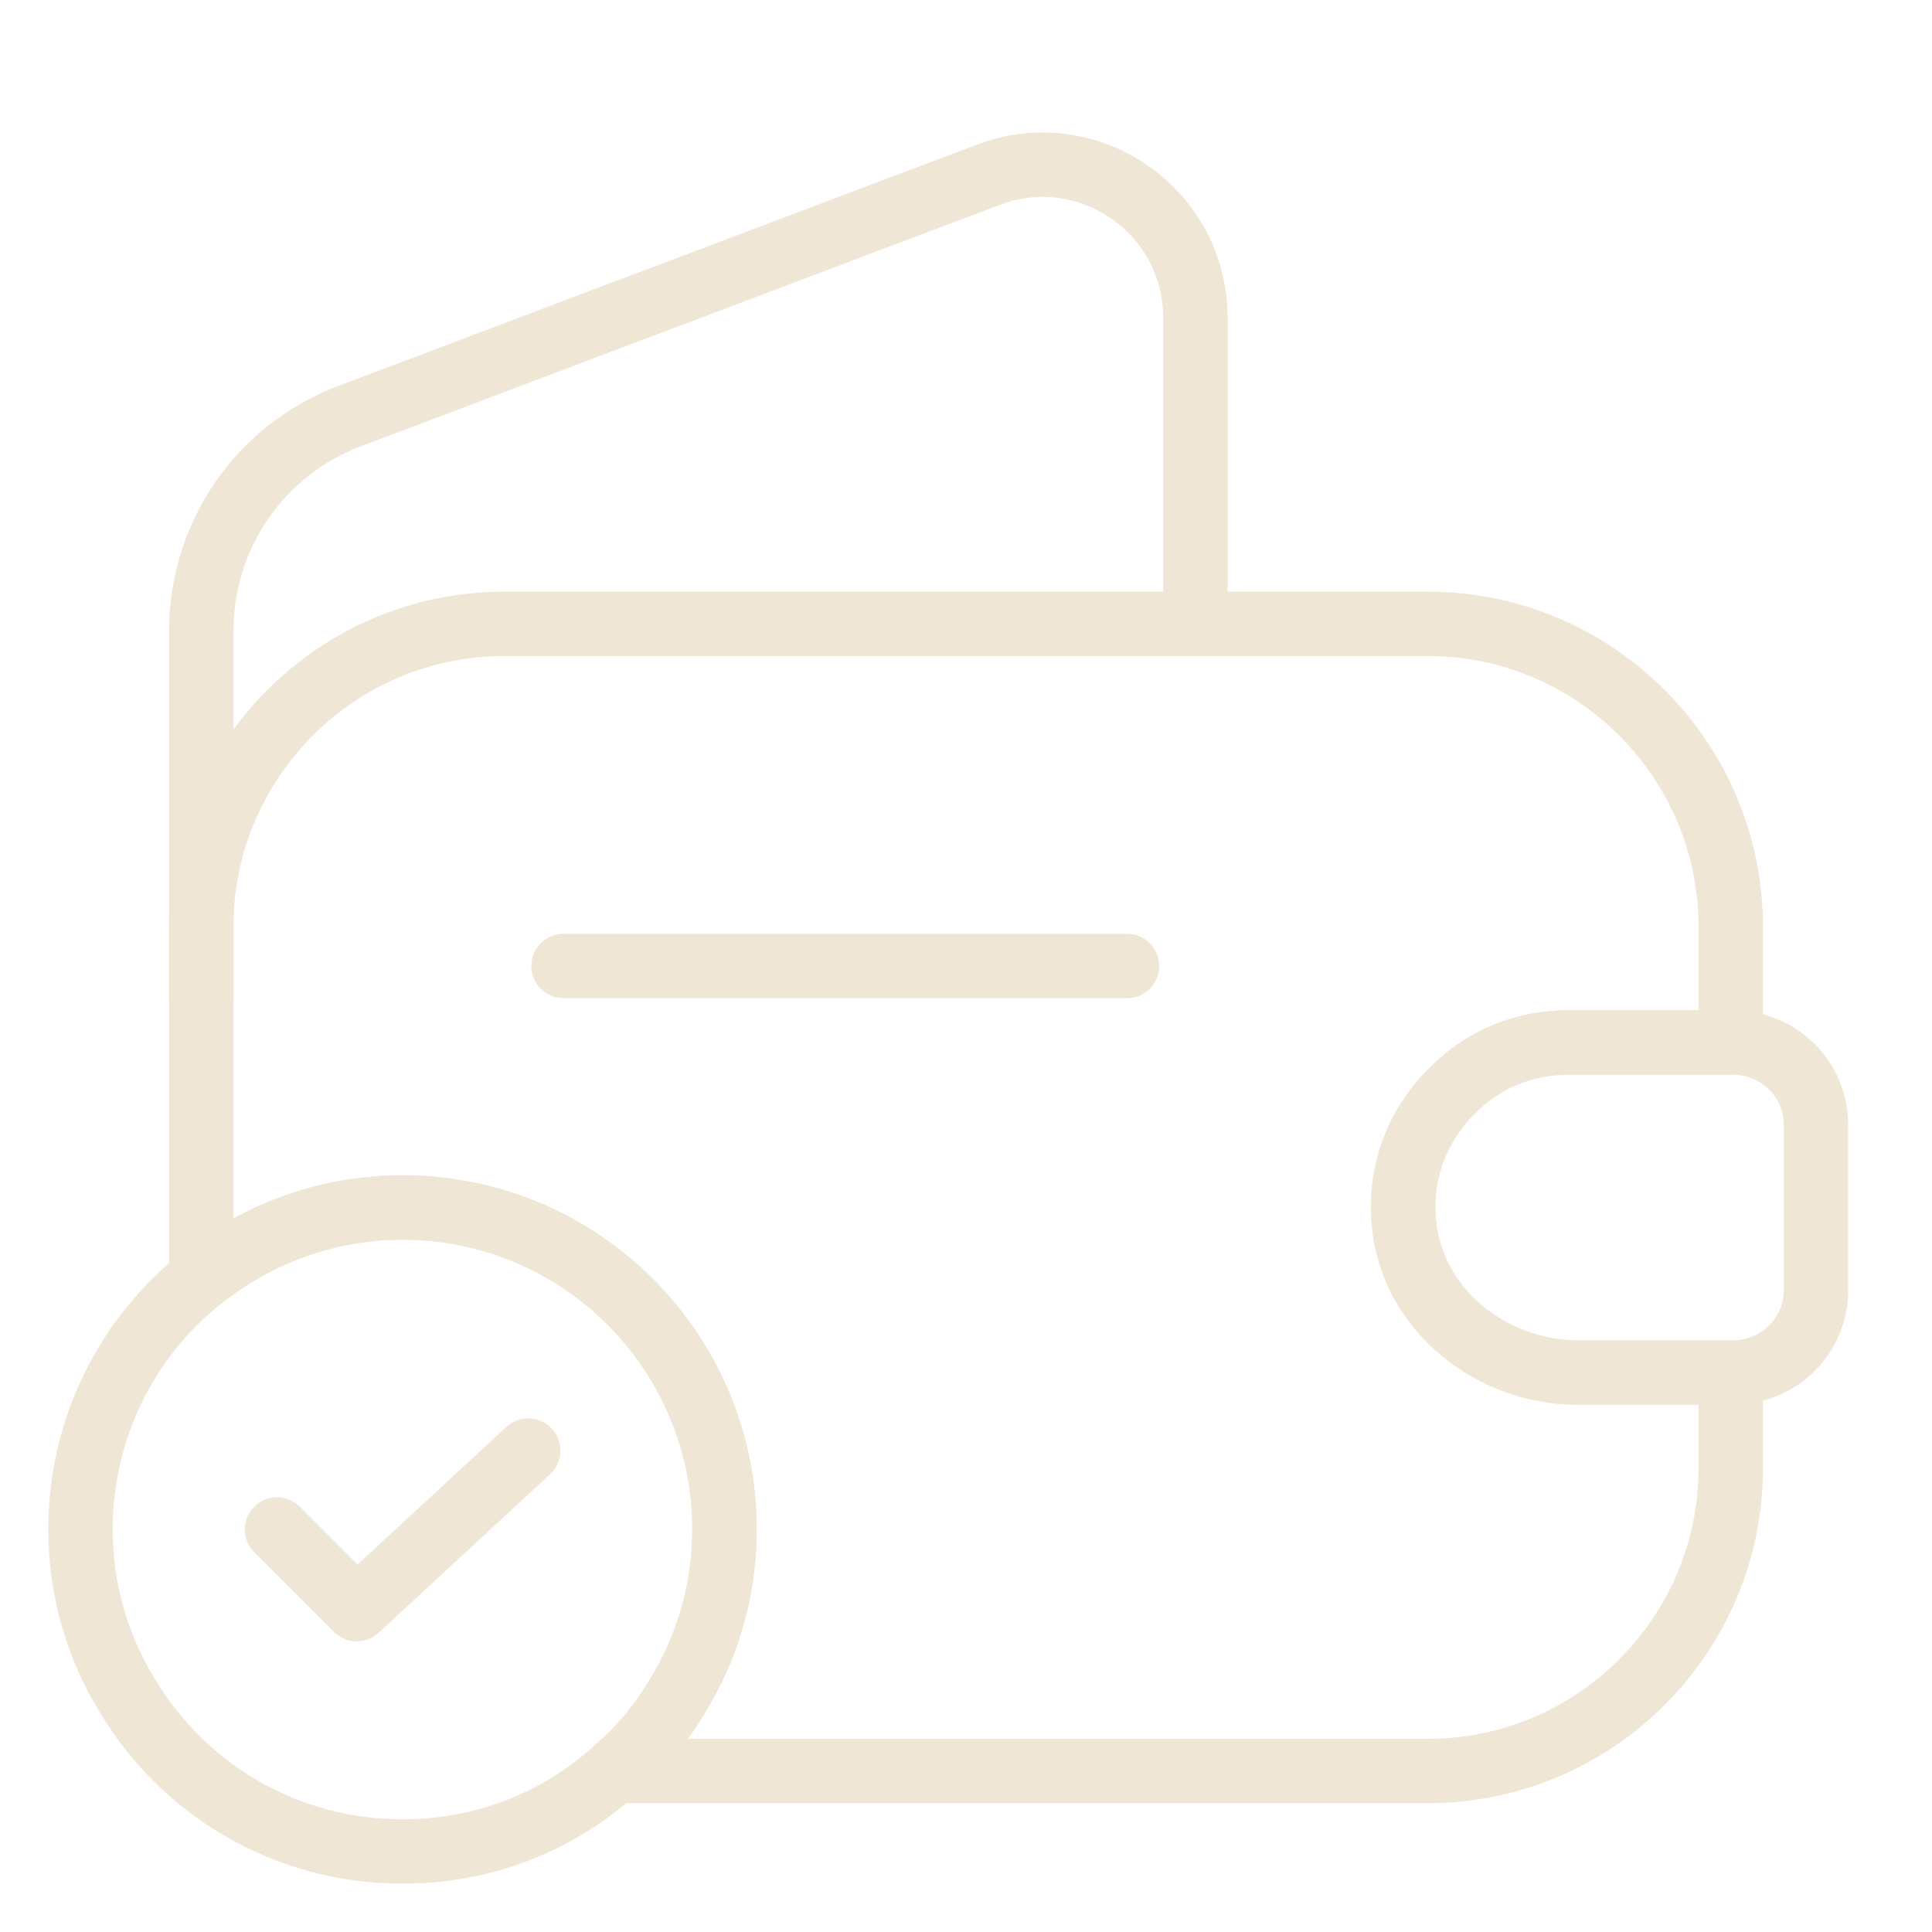
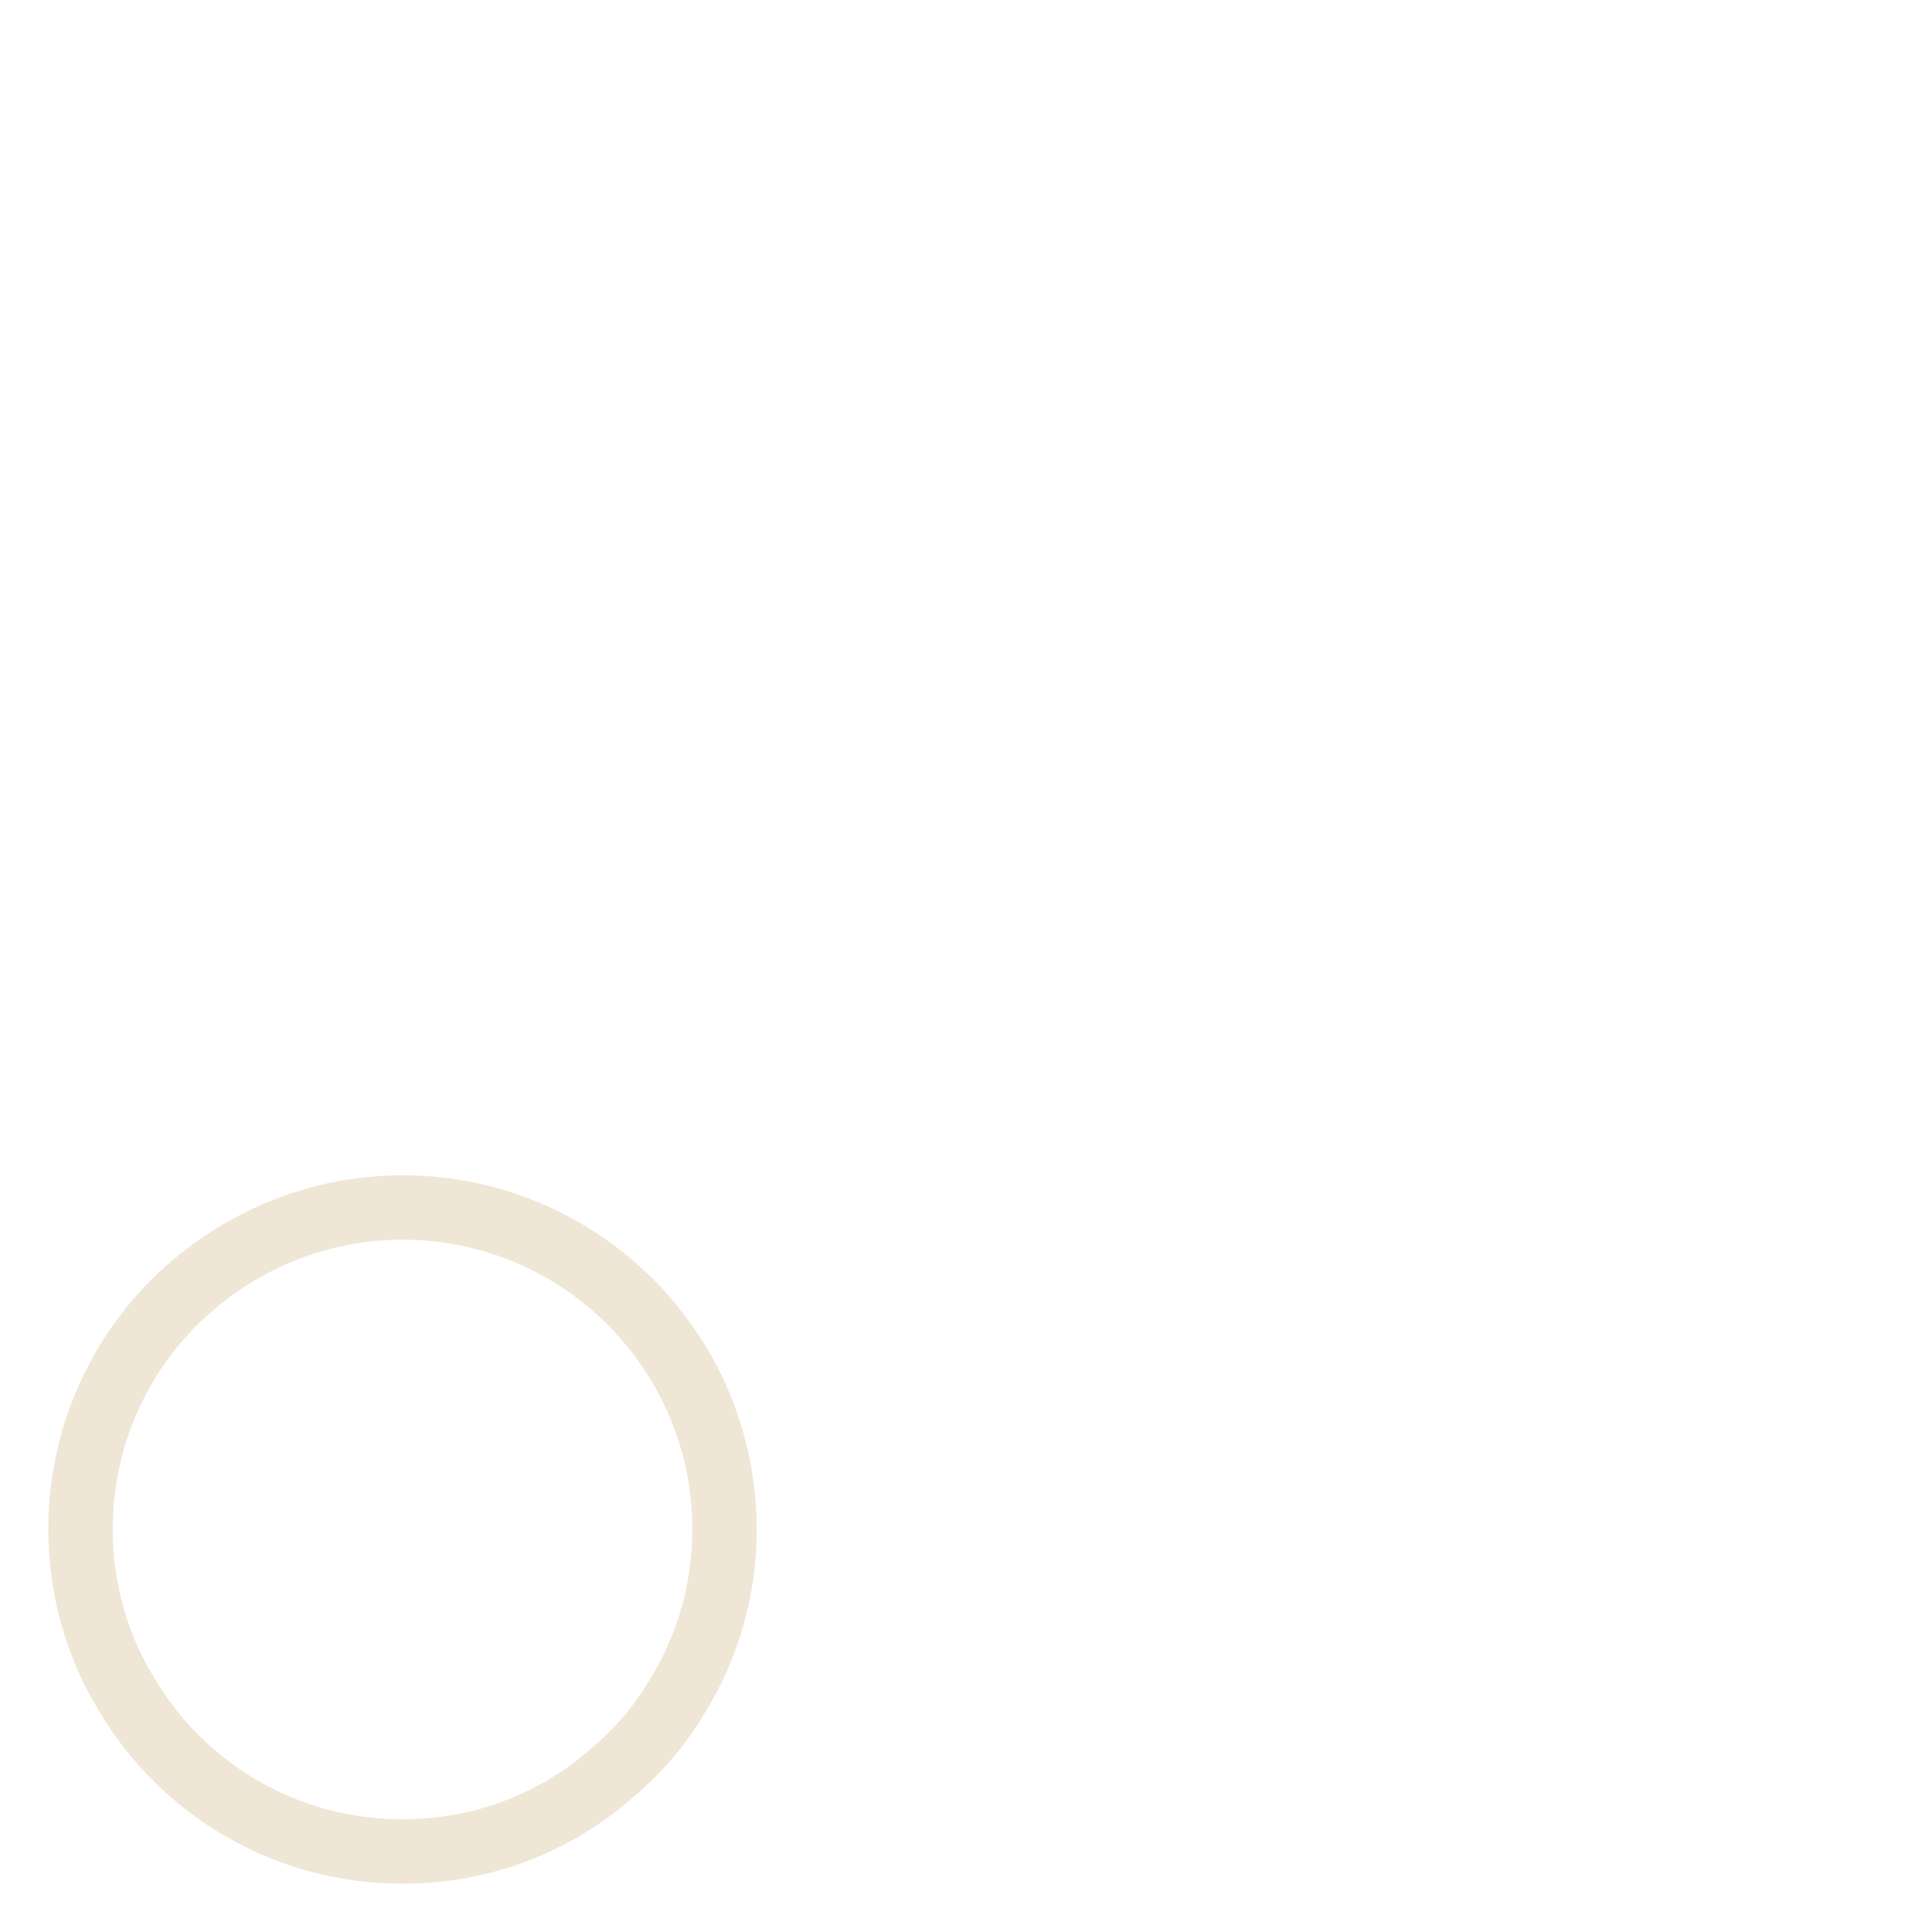
<svg xmlns="http://www.w3.org/2000/svg" width="60" height="60" viewBox="0 0 60 60" fill="none">
-   <path d="M45.1 33.875C44.05 34.9 43.45 36.375 43.6 37.95C43.825 40.65 46.3 42.625 49 42.625H53.75V45.6C53.75 50.775 49.525 55 44.35 55H19.075C19.85 54.35 20.525 53.55 21.05 52.65C21.975 51.15 22.5 49.375 22.5 47.5C22.5 41.975 18.025 37.5 12.5 37.5C10.15 37.5 7.975 38.325 6.25 39.7V28.775C6.25 23.6 10.475 19.375 15.65 19.375H44.35C49.525 19.375 53.75 23.6 53.75 28.775V32.375H48.7C47.3 32.375 46.025 32.925 45.1 33.875Z" stroke="#F0E6D6" stroke-width="2" stroke-linecap="round" stroke-linejoin="round" />
-   <path d="M6.25 31.025V19.6C6.25 16.625 8.075 13.975 10.85 12.925L30.7 5.425C33.8 4.25 37.125 6.55 37.125 9.875V19.375" stroke="#F0E6D6" stroke-width="2" stroke-linecap="round" stroke-linejoin="round" />
-   <path d="M56.397 34.925V40.075C56.397 41.45 55.297 42.575 53.897 42.625H48.997C46.297 42.625 43.822 40.65 43.597 37.95C43.447 36.375 44.047 34.9 45.097 33.875C46.022 32.925 47.297 32.376 48.697 32.376H53.897C55.297 32.425 56.397 33.55 56.397 34.925Z" stroke="#F0E6D6" stroke-width="2" stroke-linecap="round" stroke-linejoin="round" />
-   <path d="M17.5 30H35" stroke="#F0E6D6" stroke-width="2" stroke-linecap="round" stroke-linejoin="round" />
  <path d="M22.5 47.5C22.5 49.375 21.975 51.15 21.05 52.65C20.525 53.55 19.85 54.35 19.075 55C17.325 56.575 15.025 57.5 12.5 57.5C8.85 57.5 5.675 55.55 3.95 52.65C3.025 51.15 2.5 49.375 2.5 47.5C2.5 44.35 3.95 41.525 6.25 39.7C7.975 38.325 10.15 37.5 12.5 37.5C18.025 37.5 22.5 41.975 22.5 47.5Z" stroke="#F0E6D6" stroke-width="2" stroke-miterlimit="10" stroke-linecap="round" stroke-linejoin="round" />
-   <path d="M8.604 47.499L11.079 49.974L16.404 45.049" stroke="#F0E6D6" stroke-width="2" stroke-linecap="round" stroke-linejoin="round" />
</svg>